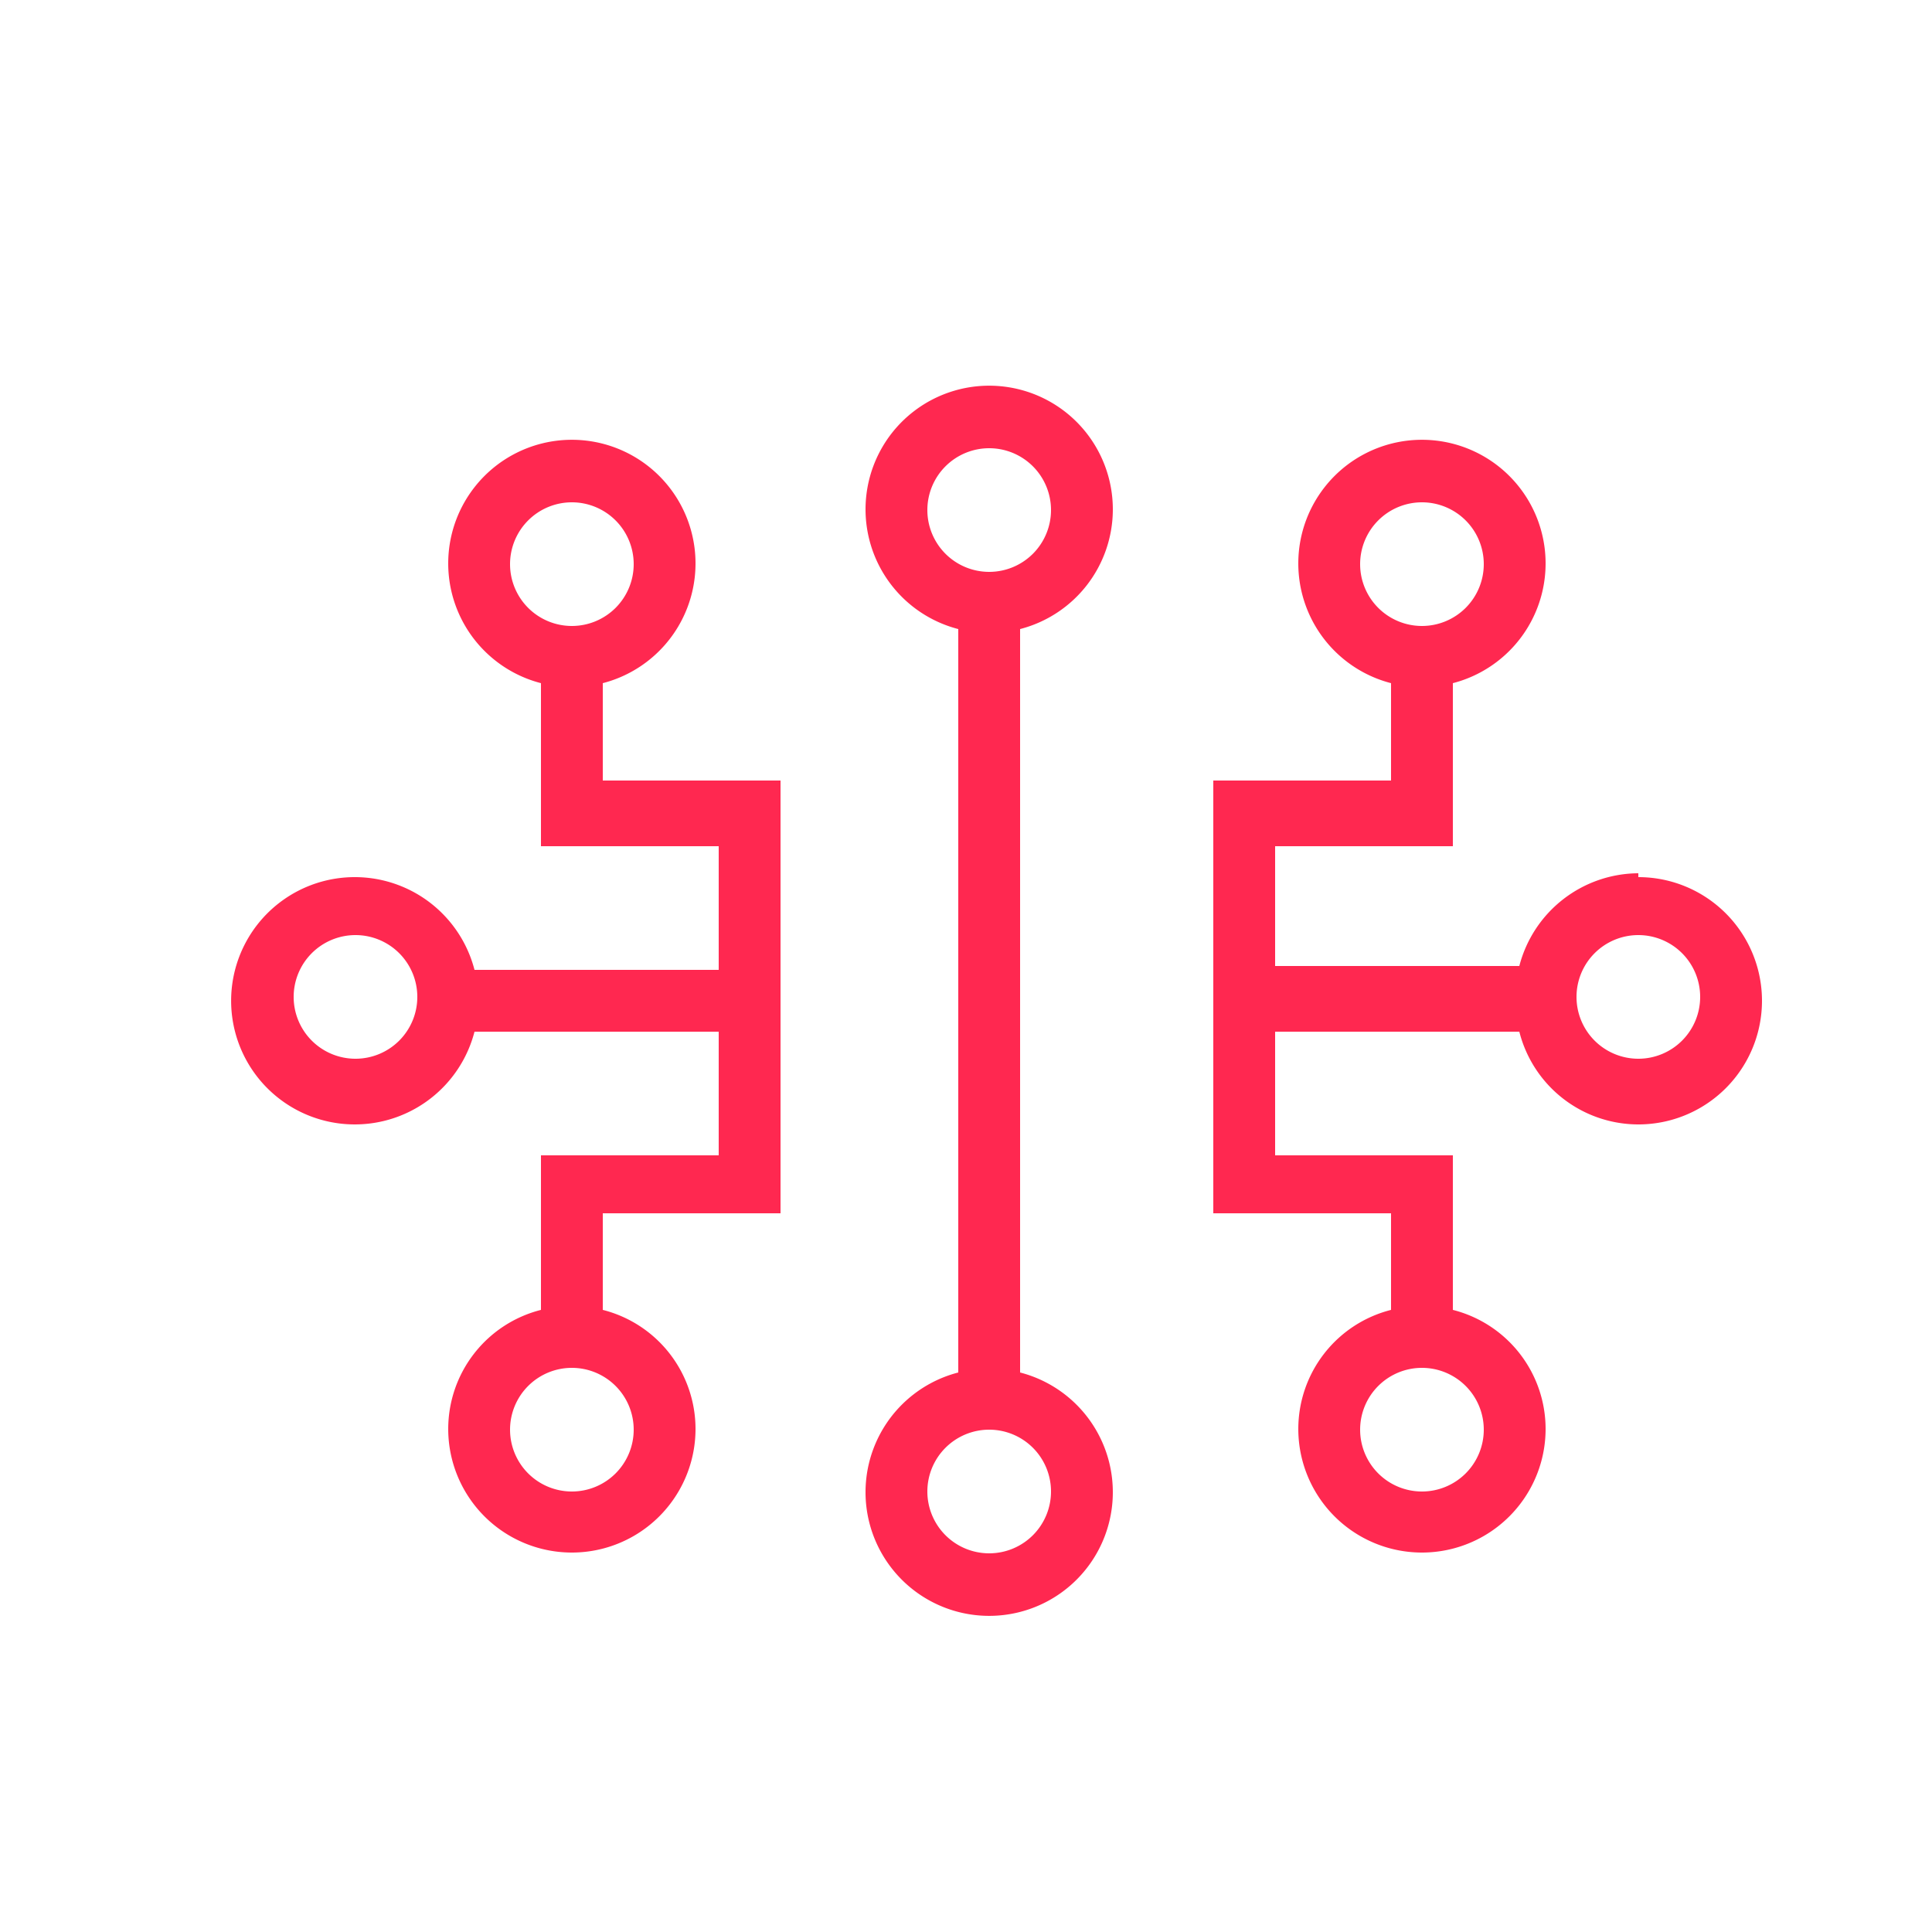
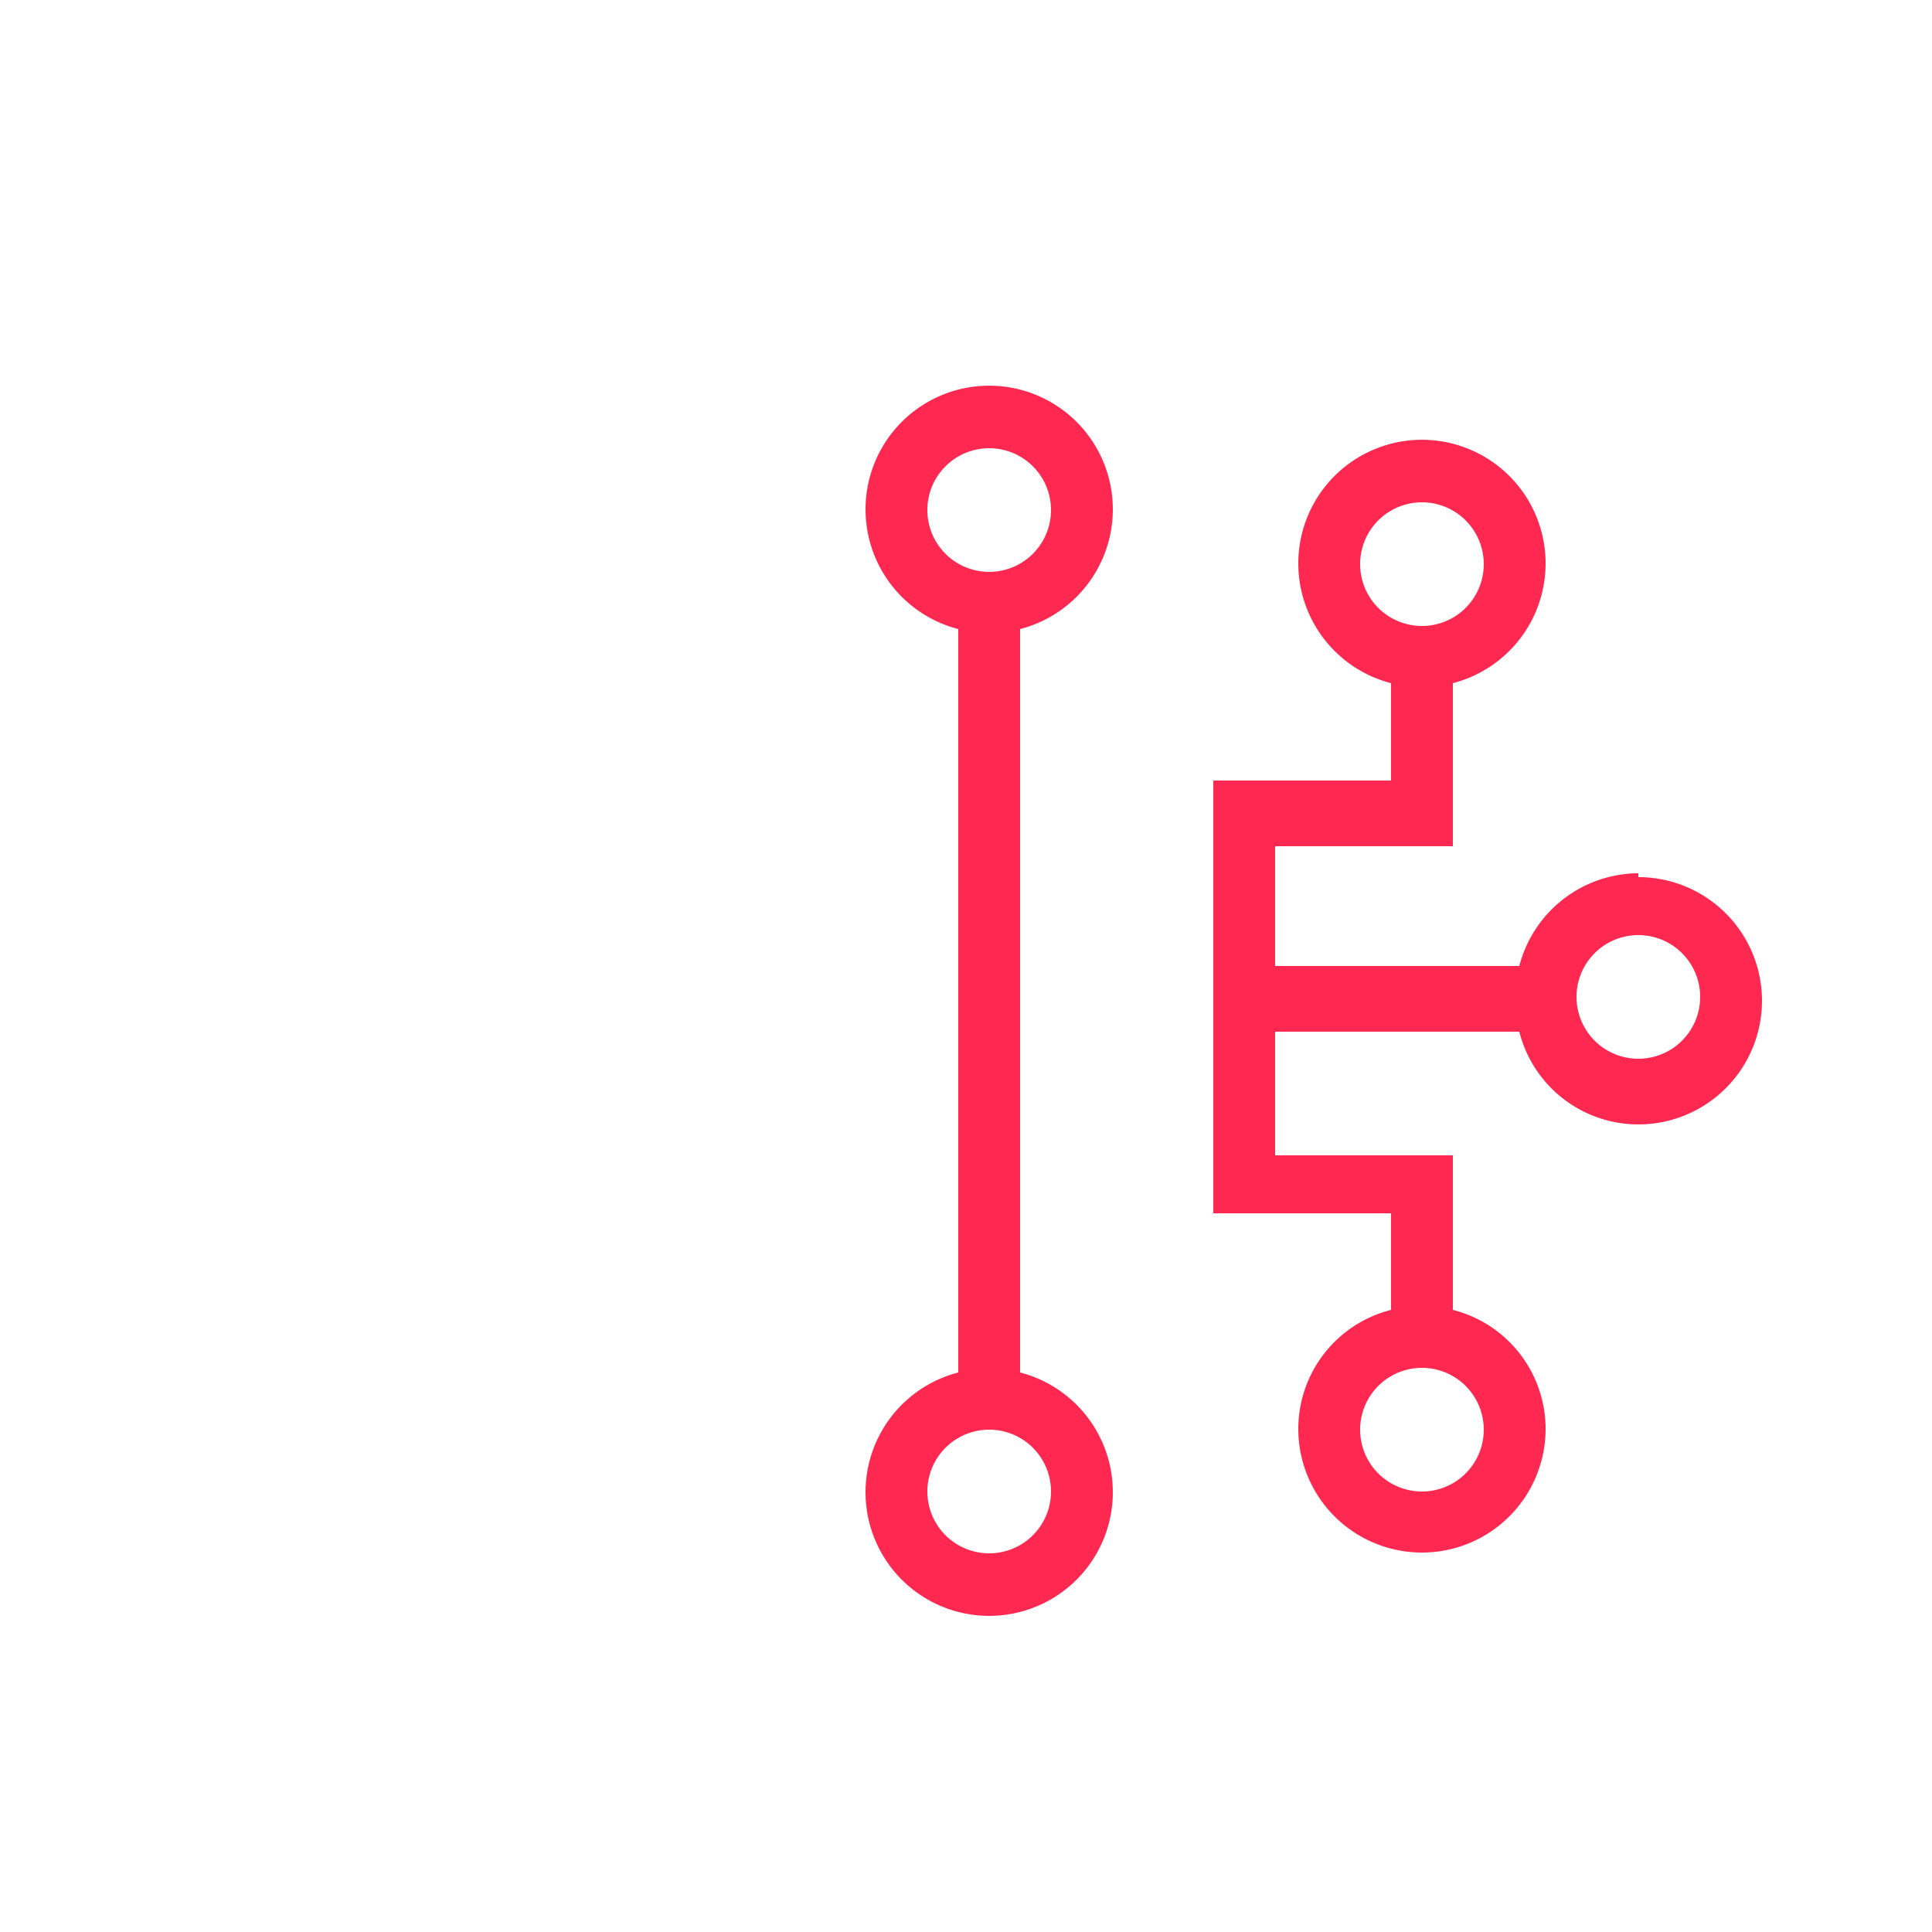
<svg xmlns="http://www.w3.org/2000/svg" width="28" height="28" viewBox="-3 0 25 15">
  <g fill="#ff2850">
-     <path d="M482.43,783.18l7.1-15.4h1.6l-7.1,15.4Zm14.1-7.6.1-.1-.1-.1-5.1-5.1v-2.2l7.5,7.4-7.4,7.4v-2.2C491.43,780.68,496.53,775.58,496.53,775.58Zm-19.6-.2-.1.1.1.1,5.1,5.1v2.2l-7.4-7.4,7.4-7.4v2.2C481.93,770.28,476.93,775.38,476.93,775.38Z" transform="translate(-4.1 -6.05)" />
    <path d="M15.5,7.65a1.6,1.6,0,1,0-2,1.54v9.62a1.6,1.6,0,1,0,.8,0V9.19A1.6,1.6,0,0,0,15.5,7.65Zm-2.4,0a.8.8,0,1,1,.8.8A.8.8,0,0,1,13.1,7.65Zm1.6,12.7a.8.8,0,1,1-.8-.8A.8.8,0,0,1,14.7,20.35Z" transform="translate(-4.1 -6.05)" />
    <path d="M22.3,12.35a1.6,1.6,0,0,0-1.54,1.2H17.6V12h2.3V9.89a1.6,1.6,0,1,0-.8,0v1.26H16.8v5.6h2.3V18a1.59,1.59,0,0,0-1.2,1.54,1.6,1.6,0,1,0,3.2,0A1.59,1.59,0,0,0,19.9,18V16H17.6v-1.6h3.16a1.59,1.59,0,0,0,1.54,1.2,1.6,1.6,0,0,0,0-3.2Zm-3.6-4a.8.8,0,1,1,.8.8A.8.8,0,0,1,18.7,8.35Zm1.6,11.2a.8.8,0,1,1-.8-.8A.8.8,0,0,1,20.3,19.55Zm2-4.8a.8.8,0,1,1,.8-.8A.8.8,0,0,1,22.3,14.75Z" transform="translate(-4.1 -6.05)" />
-     <path d="M8.9,9.89a1.6,1.6,0,1,0-.8,0V12h2.3v1.6H7.24a1.6,1.6,0,1,0,0,.8H10.4V16H8.1V18a1.59,1.59,0,0,0-1.2,1.54,1.6,1.6,0,1,0,3.2,0A1.59,1.59,0,0,0,8.9,18V16.75h2.3v-5.6H8.9ZM5.7,14.75a.8.8,0,1,1,.8-.8A.8.8,0,0,1,5.7,14.75Zm3.6,4.8a.8.8,0,1,1-.8-.8A.8.8,0,0,1,9.3,19.55ZM7.7,8.35a.8.8,0,1,1,.8.8A.8.8,0,0,1,7.7,8.35Z" transform="translate(-4.1 -6.05)" />
  </g>
</svg>